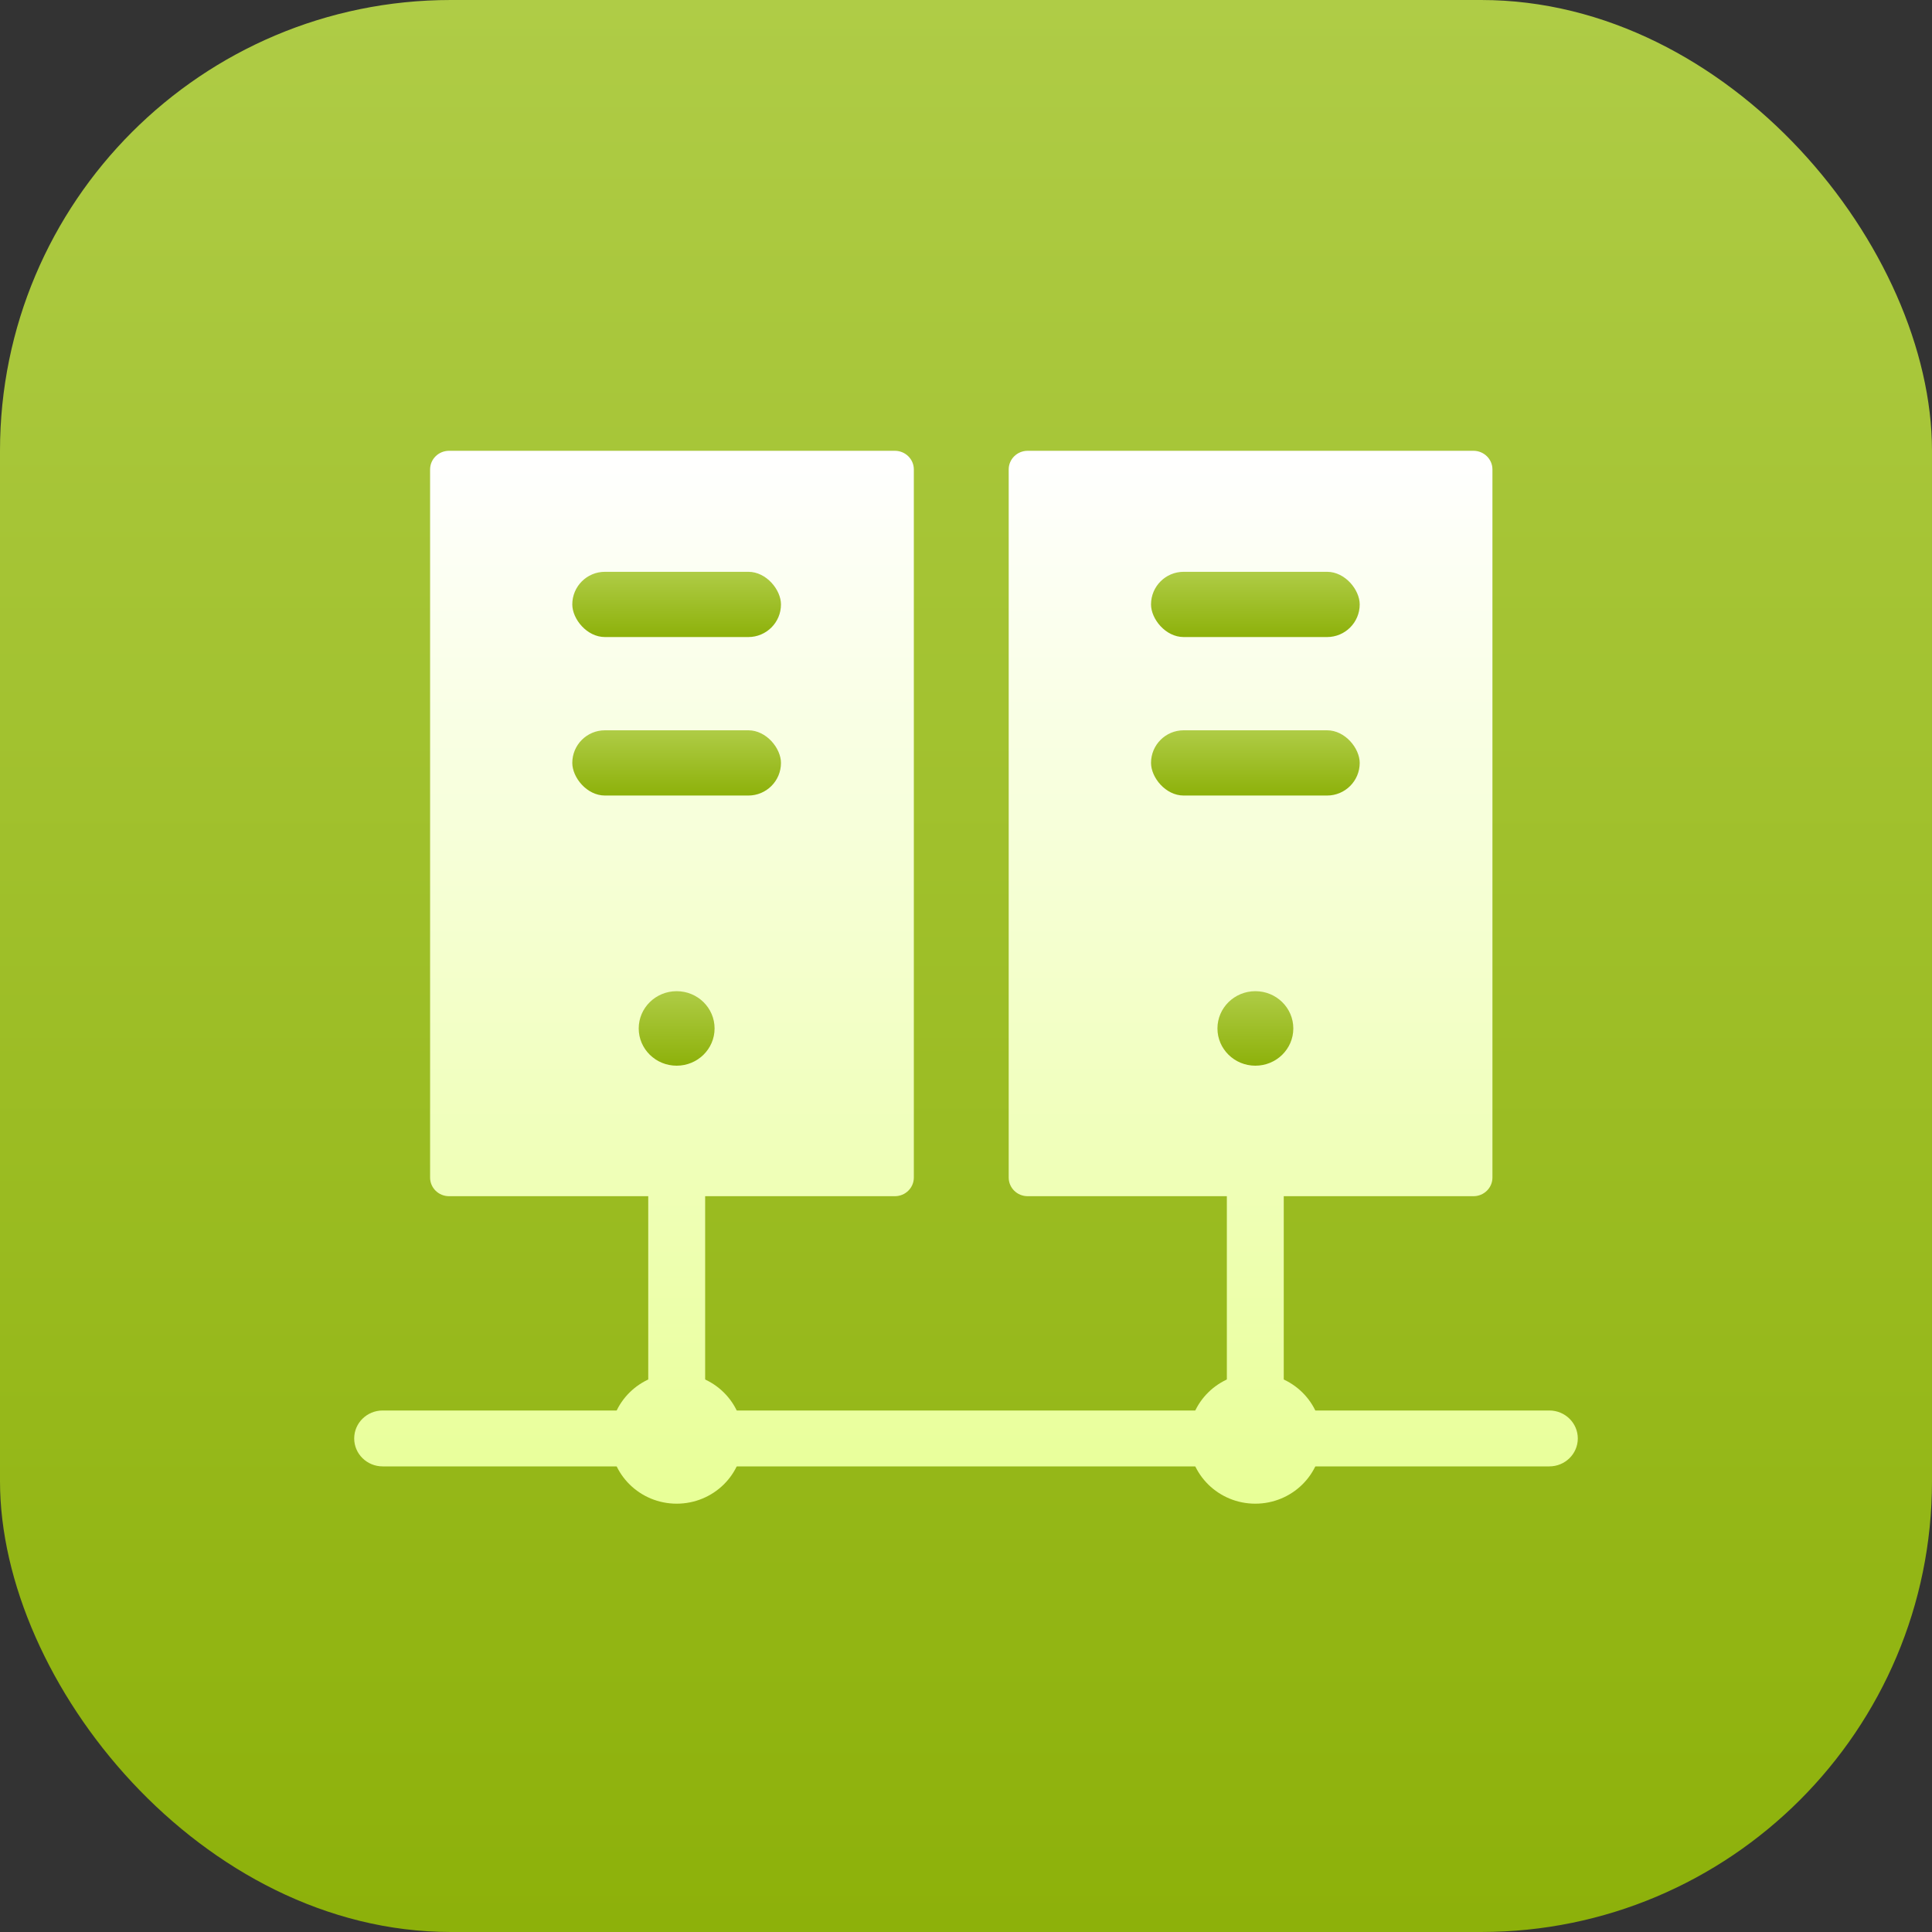
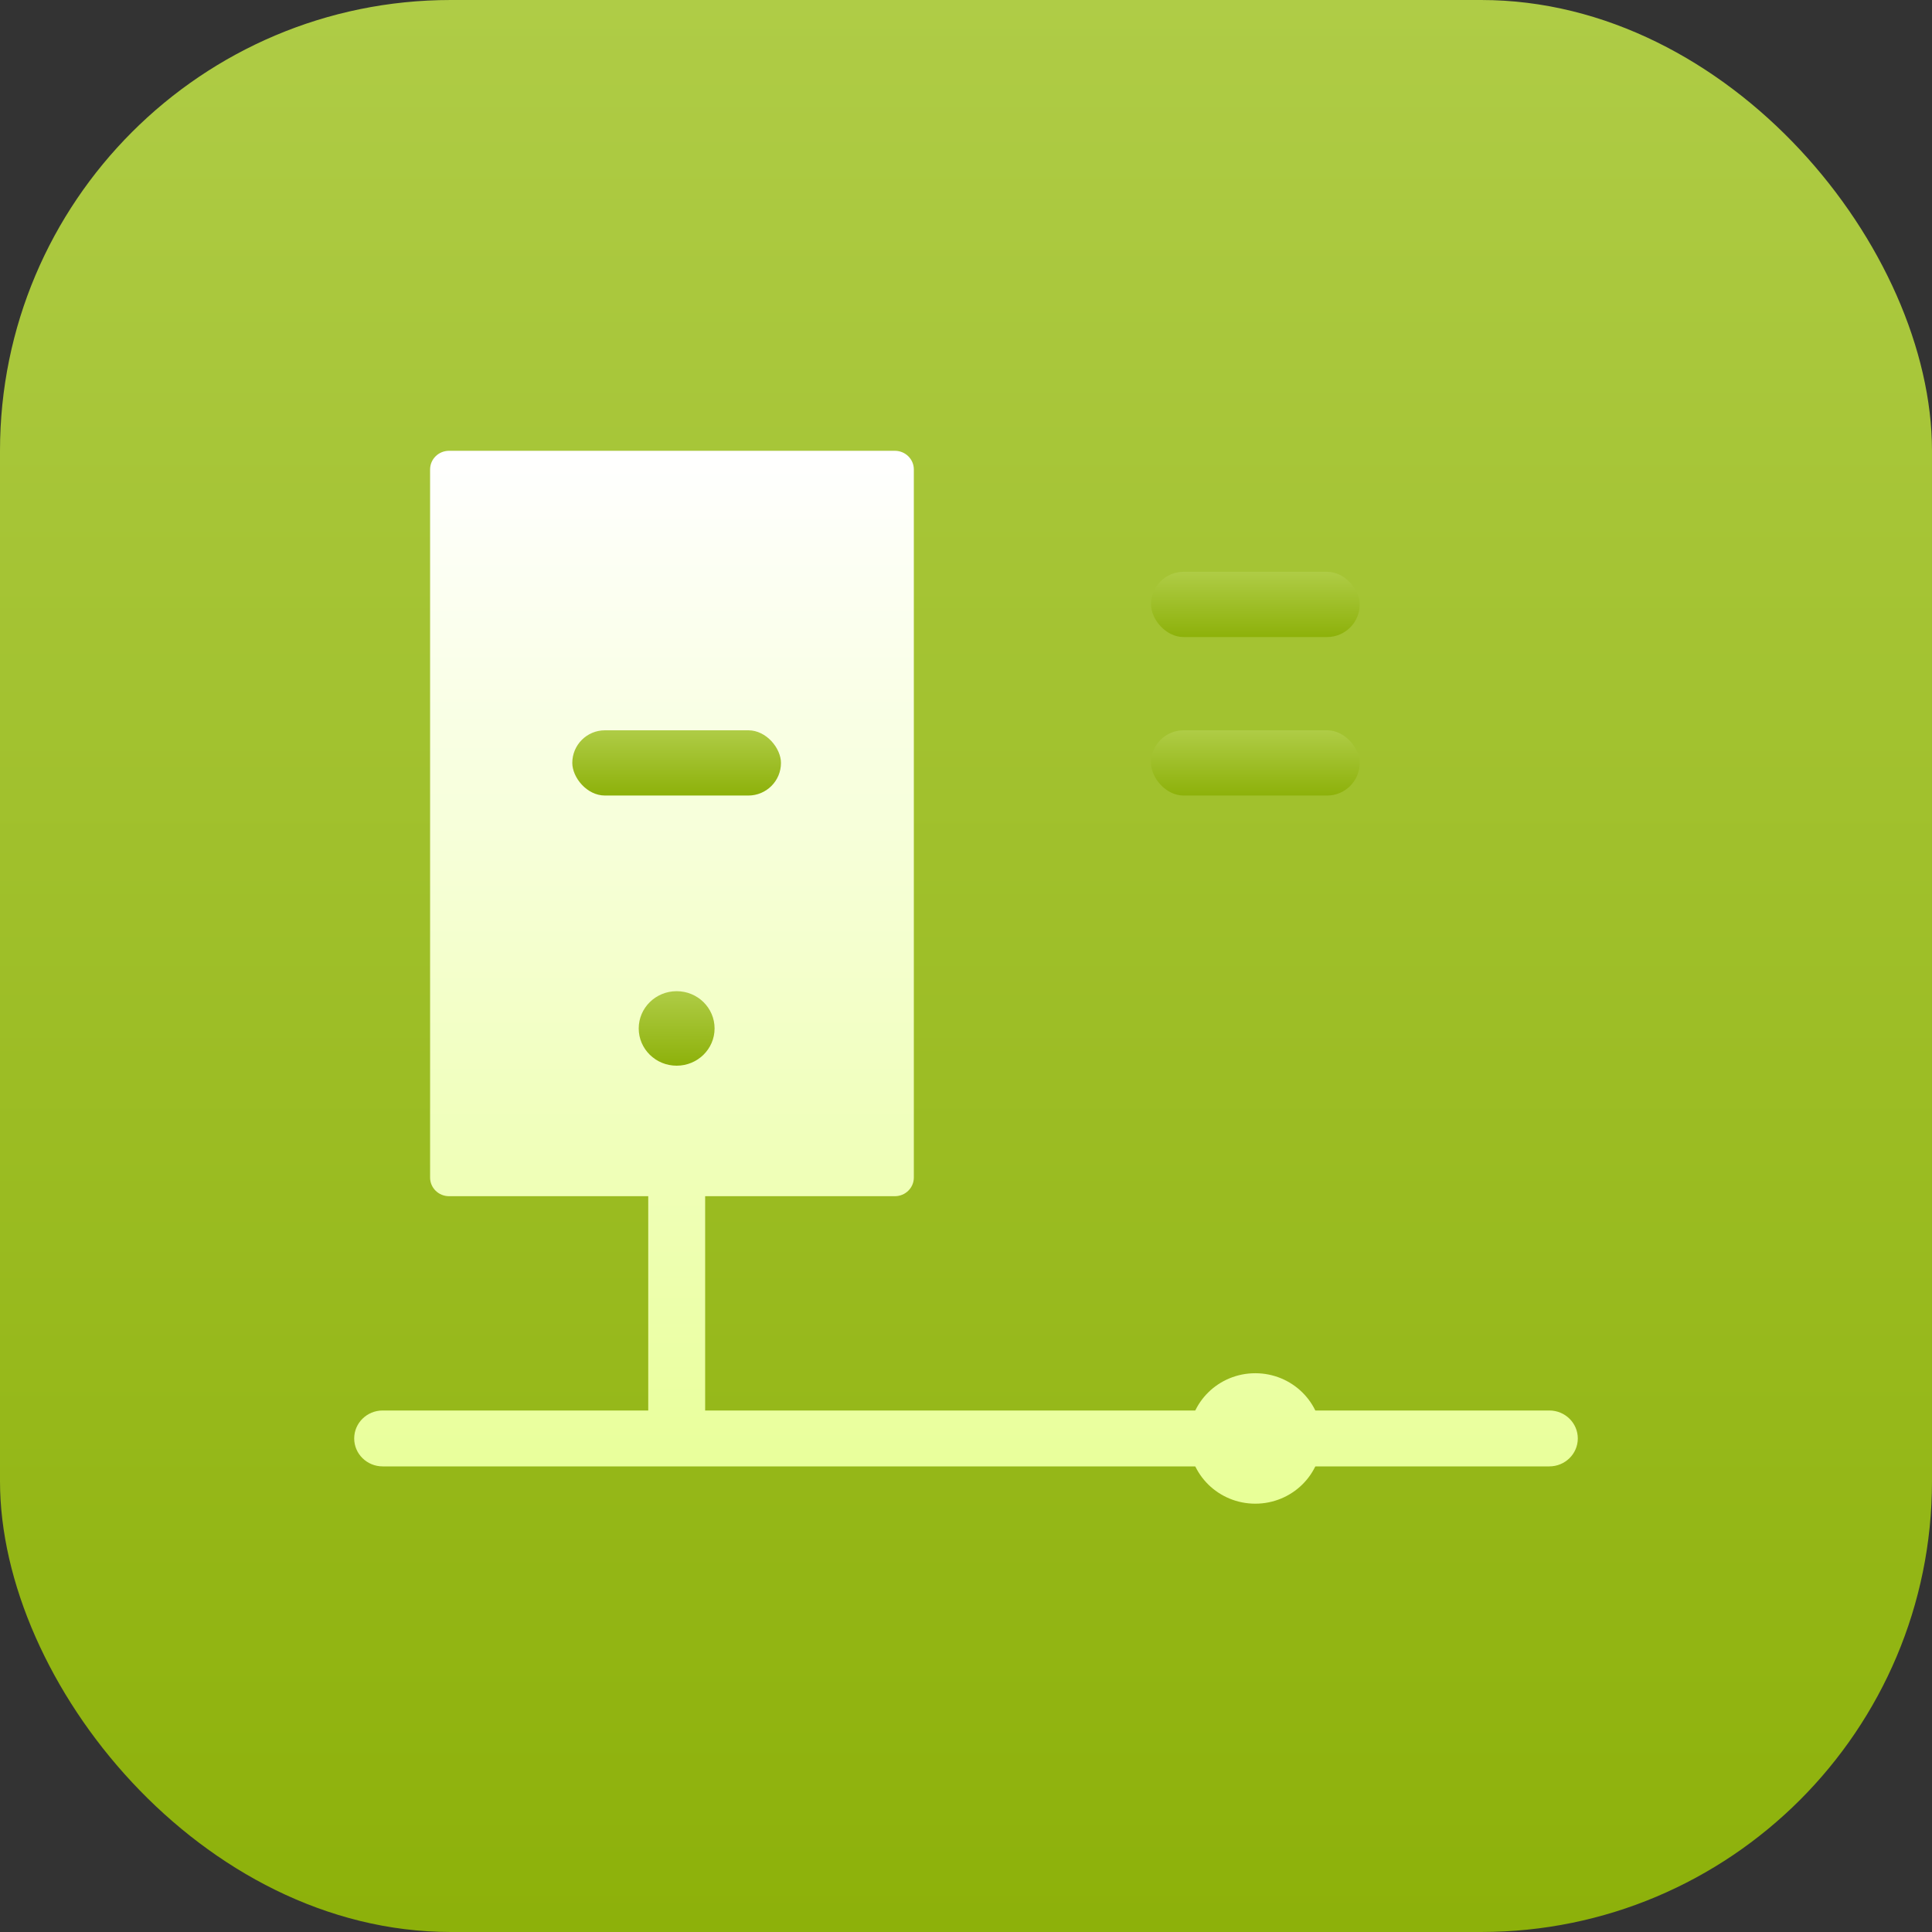
<svg xmlns="http://www.w3.org/2000/svg" width="60" height="60" viewBox="0 0 60 60" fill="none">
  <rect x="0" y="0" width="60" height="60" fill="#333333" stroke="none" />
  <rect width="60" height="60" rx="14" fill="url(#paint0_linear_1286_611)" />
  <path d="M11 44.672C11 44.193 11.396 43.804 11.884 43.804H48.116C48.604 43.804 49 44.193 49 44.672C49 45.152 48.604 45.54 48.116 45.54H11.884C11.396 45.54 11 45.152 11 44.672Z" fill="url(#paint1_linear_1286_611)" />
  <path d="M20.132 44.093V36.281H21.899V44.093H20.132Z" fill="url(#paint2_linear_1286_611)" />
  <path d="M13.357 14.579C13.357 14.259 13.62 14 13.946 14H27.791C28.116 14 28.38 14.259 28.38 14.579V36.57C28.38 36.89 28.116 37.149 27.791 37.149H13.946C13.62 37.149 13.357 36.89 13.357 36.57V14.579Z" fill="url(#paint3_linear_1286_611)" />
-   <path d="M23.078 44.672C23.078 45.791 22.154 46.698 21.015 46.698C19.877 46.698 18.953 45.791 18.953 44.672C18.953 43.553 19.877 42.647 21.015 42.647C22.154 42.647 23.078 43.553 23.078 44.672Z" fill="url(#paint4_linear_1286_611)" />
-   <path d="M38.101 44.093V36.281H39.868V44.093H38.101Z" fill="url(#paint5_linear_1286_611)" />
-   <path d="M31.326 14.579C31.326 14.259 31.589 14 31.915 14H45.76C46.085 14 46.349 14.259 46.349 14.579V36.57C46.349 36.89 46.085 37.149 45.76 37.149H31.915C31.589 37.149 31.326 36.89 31.326 36.57V14.579Z" fill="url(#paint6_linear_1286_611)" />
+   <path d="M38.101 44.093V36.281H39.868H38.101Z" fill="url(#paint5_linear_1286_611)" />
  <path d="M41.047 44.672C41.047 45.791 40.123 46.698 38.984 46.698C37.846 46.698 36.922 45.791 36.922 44.672C36.922 43.553 37.846 42.647 38.984 42.647C40.123 42.647 41.047 43.553 41.047 44.672Z" fill="url(#paint7_linear_1286_611)" />
  <rect x="17.773" y="22.68" width="6.481" height="2.026" rx="1.013" fill="url(#paint8_linear_1286_611)" />
-   <rect x="17.773" y="17.758" width="6.481" height="2.026" rx="1.013" fill="url(#paint9_linear_1286_611)" />
  <ellipse cx="21.014" cy="31.939" rx="1.178" ry="1.157" fill="url(#paint10_linear_1286_611)" />
  <rect x="35.746" y="22.68" width="6.481" height="2.026" rx="1.013" fill="url(#paint11_linear_1286_611)" />
  <rect x="35.746" y="17.758" width="6.481" height="2.026" rx="1.013" fill="url(#paint12_linear_1286_611)" />
-   <ellipse cx="38.987" cy="31.939" rx="1.178" ry="1.157" fill="url(#paint13_linear_1286_611)" />
  <defs>
    <linearGradient id="paint0_linear_1286_611" x1="30" y1="0" x2="30" y2="60" gradientUnits="userSpaceOnUse">
      <stop stop-color="#AFCC46" />
      <stop offset="1" stop-color="#8DB10A" />
    </linearGradient>
    <linearGradient id="paint1_linear_1286_611" x1="30" y1="14" x2="30" y2="46.698" gradientUnits="userSpaceOnUse">
      <stop stop-color="white" />
      <stop offset="1" stop-color="#E8FF97" />
    </linearGradient>
    <linearGradient id="paint2_linear_1286_611" x1="30" y1="14" x2="30" y2="46.698" gradientUnits="userSpaceOnUse">
      <stop stop-color="white" />
      <stop offset="1" stop-color="#E8FF97" />
    </linearGradient>
    <linearGradient id="paint3_linear_1286_611" x1="30" y1="14" x2="30" y2="46.698" gradientUnits="userSpaceOnUse">
      <stop stop-color="white" />
      <stop offset="1" stop-color="#E8FF97" />
    </linearGradient>
    <linearGradient id="paint4_linear_1286_611" x1="30" y1="14" x2="30" y2="46.698" gradientUnits="userSpaceOnUse">
      <stop stop-color="white" />
      <stop offset="1" stop-color="#E8FF97" />
    </linearGradient>
    <linearGradient id="paint5_linear_1286_611" x1="30" y1="14" x2="30" y2="46.698" gradientUnits="userSpaceOnUse">
      <stop stop-color="white" />
      <stop offset="1" stop-color="#E8FF97" />
    </linearGradient>
    <linearGradient id="paint6_linear_1286_611" x1="30" y1="14" x2="30" y2="46.698" gradientUnits="userSpaceOnUse">
      <stop stop-color="white" />
      <stop offset="1" stop-color="#E8FF97" />
    </linearGradient>
    <linearGradient id="paint7_linear_1286_611" x1="30" y1="14" x2="30" y2="46.698" gradientUnits="userSpaceOnUse">
      <stop stop-color="white" />
      <stop offset="1" stop-color="#E8FF97" />
    </linearGradient>
    <linearGradient id="paint8_linear_1286_611" x1="21.014" y1="22.68" x2="21.014" y2="24.705" gradientUnits="userSpaceOnUse">
      <stop stop-color="#AFCC46" />
      <stop offset="1" stop-color="#8DB10A" />
    </linearGradient>
    <linearGradient id="paint9_linear_1286_611" x1="21.014" y1="17.758" x2="21.014" y2="19.783" gradientUnits="userSpaceOnUse">
      <stop stop-color="#AFCC46" />
      <stop offset="1" stop-color="#8DB10A" />
    </linearGradient>
    <linearGradient id="paint10_linear_1286_611" x1="21.014" y1="30.781" x2="21.014" y2="33.096" gradientUnits="userSpaceOnUse">
      <stop stop-color="#AFCC46" />
      <stop offset="1" stop-color="#8DB10A" />
    </linearGradient>
    <linearGradient id="paint11_linear_1286_611" x1="38.986" y1="22.68" x2="38.986" y2="24.705" gradientUnits="userSpaceOnUse">
      <stop stop-color="#AFCC46" />
      <stop offset="1" stop-color="#8DB10A" />
    </linearGradient>
    <linearGradient id="paint12_linear_1286_611" x1="38.986" y1="17.758" x2="38.986" y2="19.783" gradientUnits="userSpaceOnUse">
      <stop stop-color="#AFCC46" />
      <stop offset="1" stop-color="#8DB10A" />
    </linearGradient>
    <linearGradient id="paint13_linear_1286_611" x1="38.987" y1="30.781" x2="38.987" y2="33.096" gradientUnits="userSpaceOnUse">
      <stop stop-color="#AFCC46" />
      <stop offset="1" stop-color="#8DB10A" />
    </linearGradient>
  </defs>
</svg>